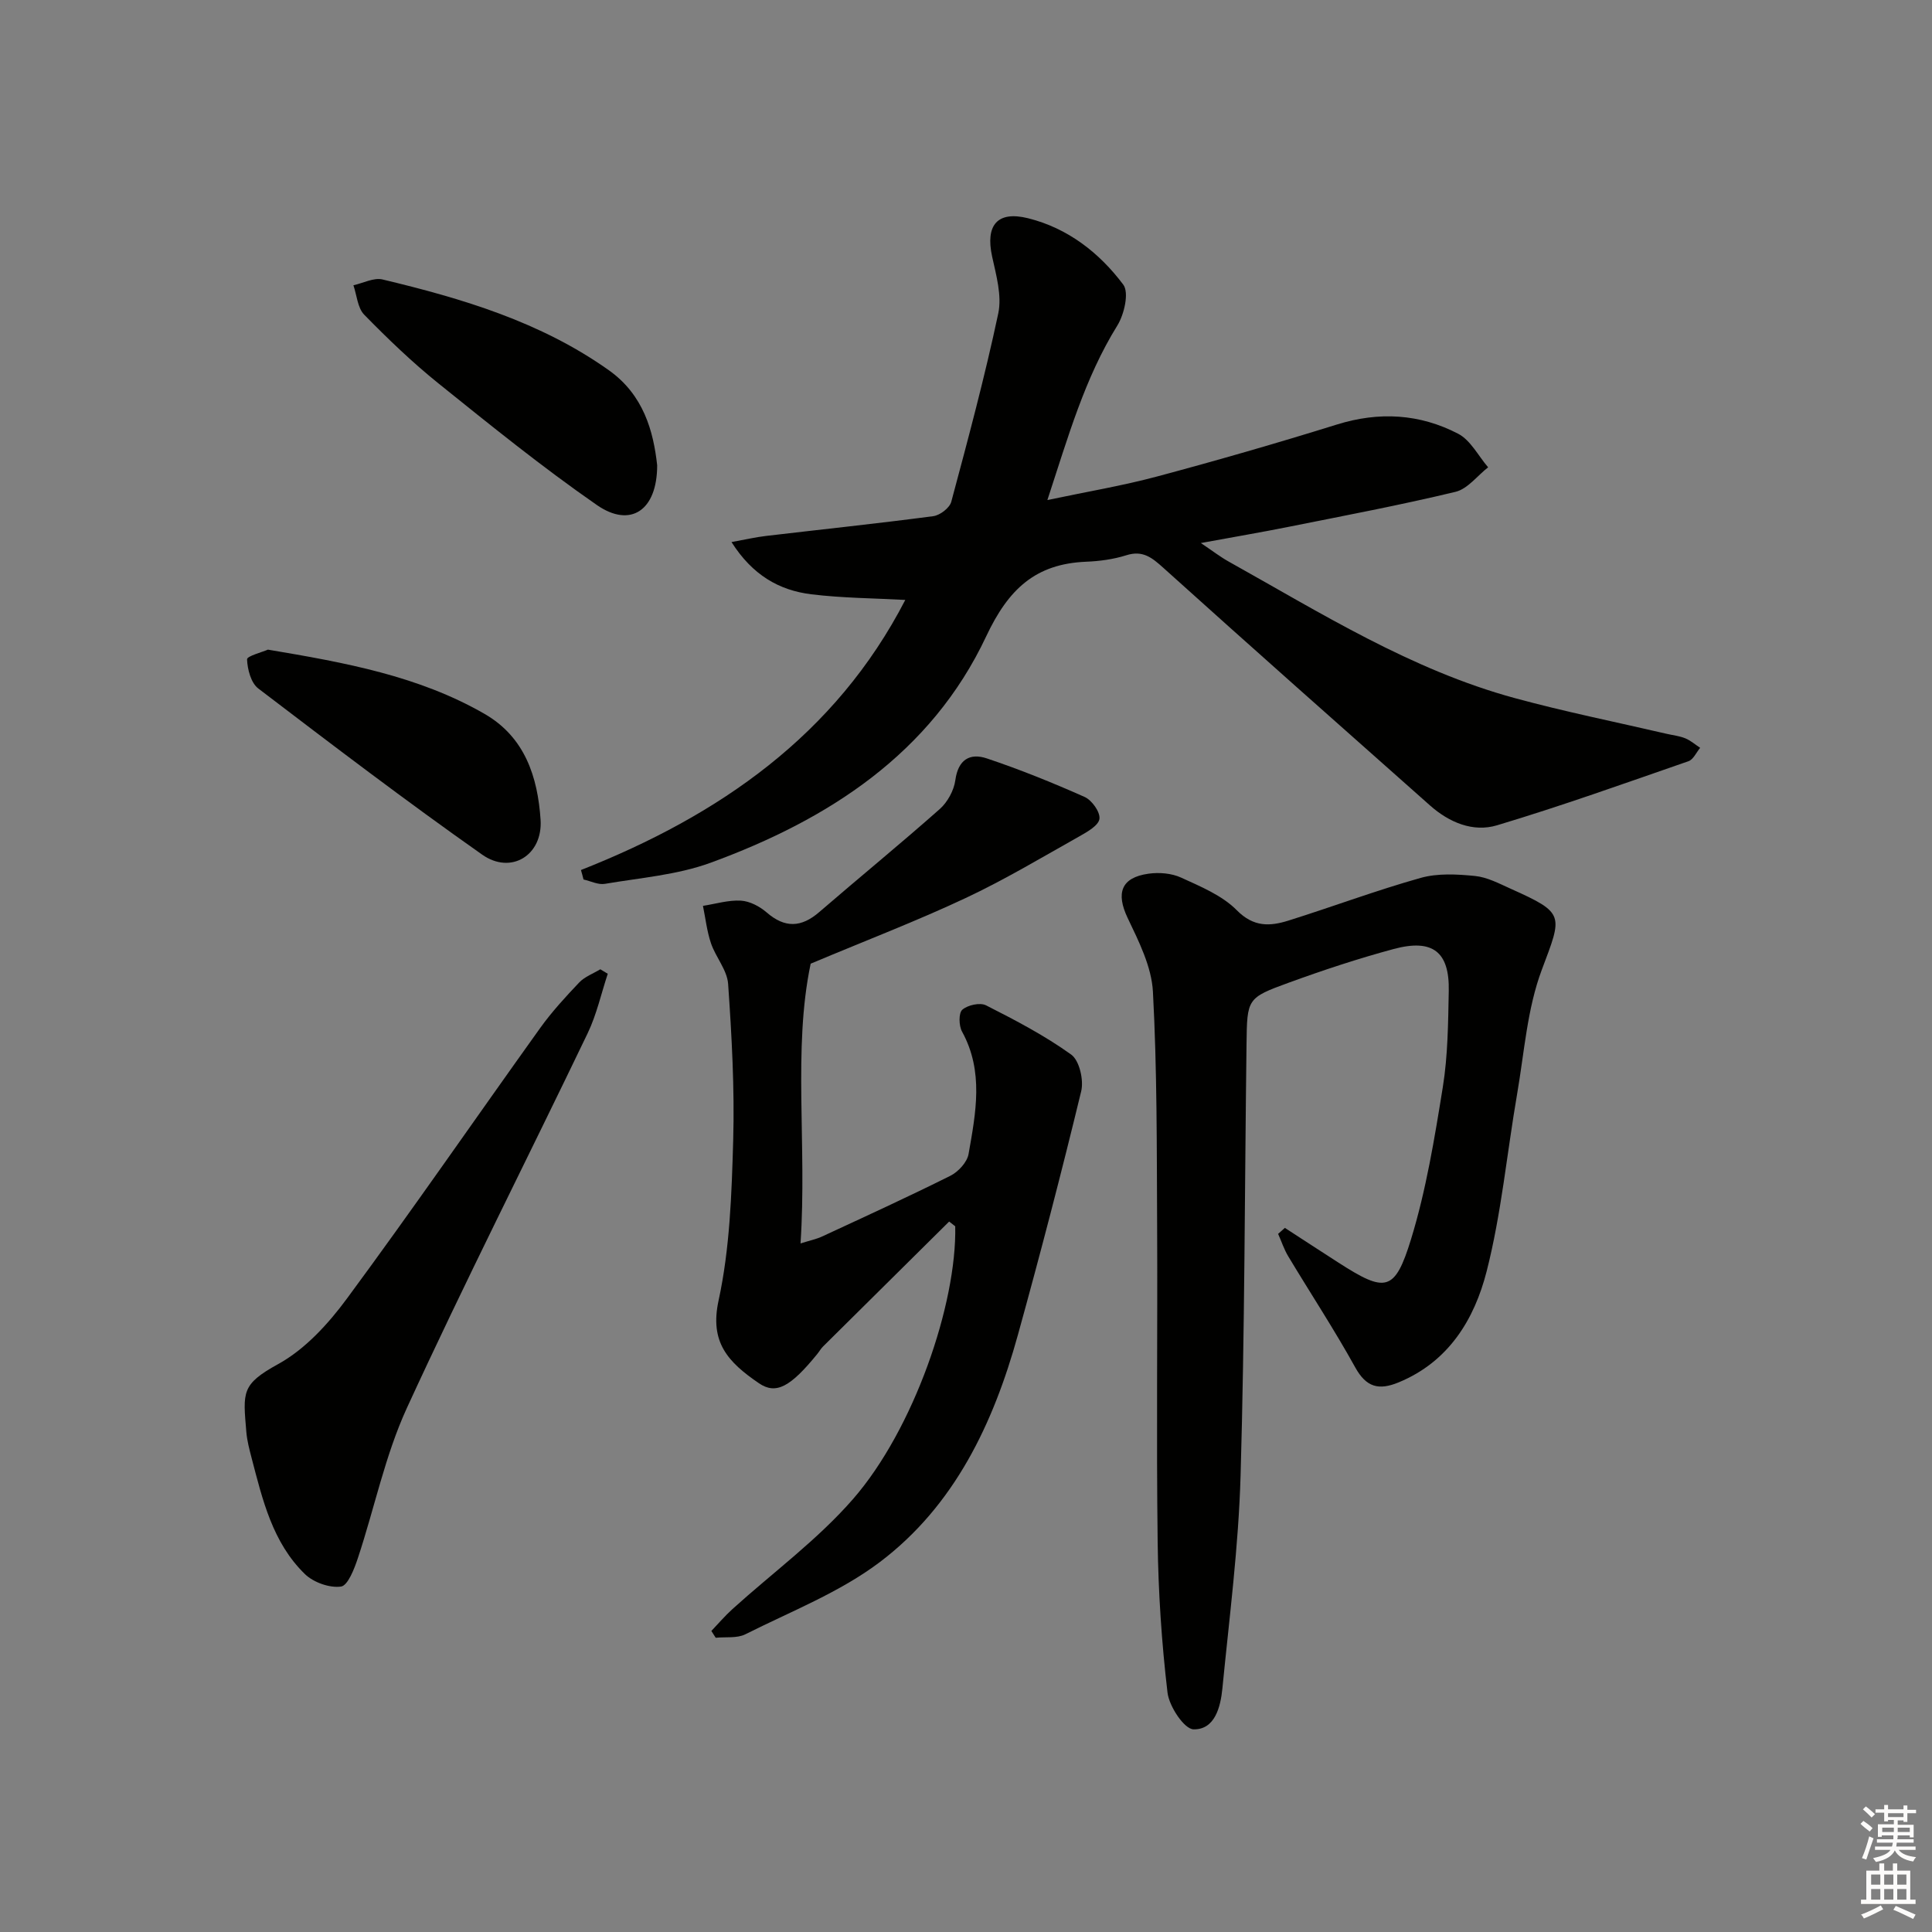
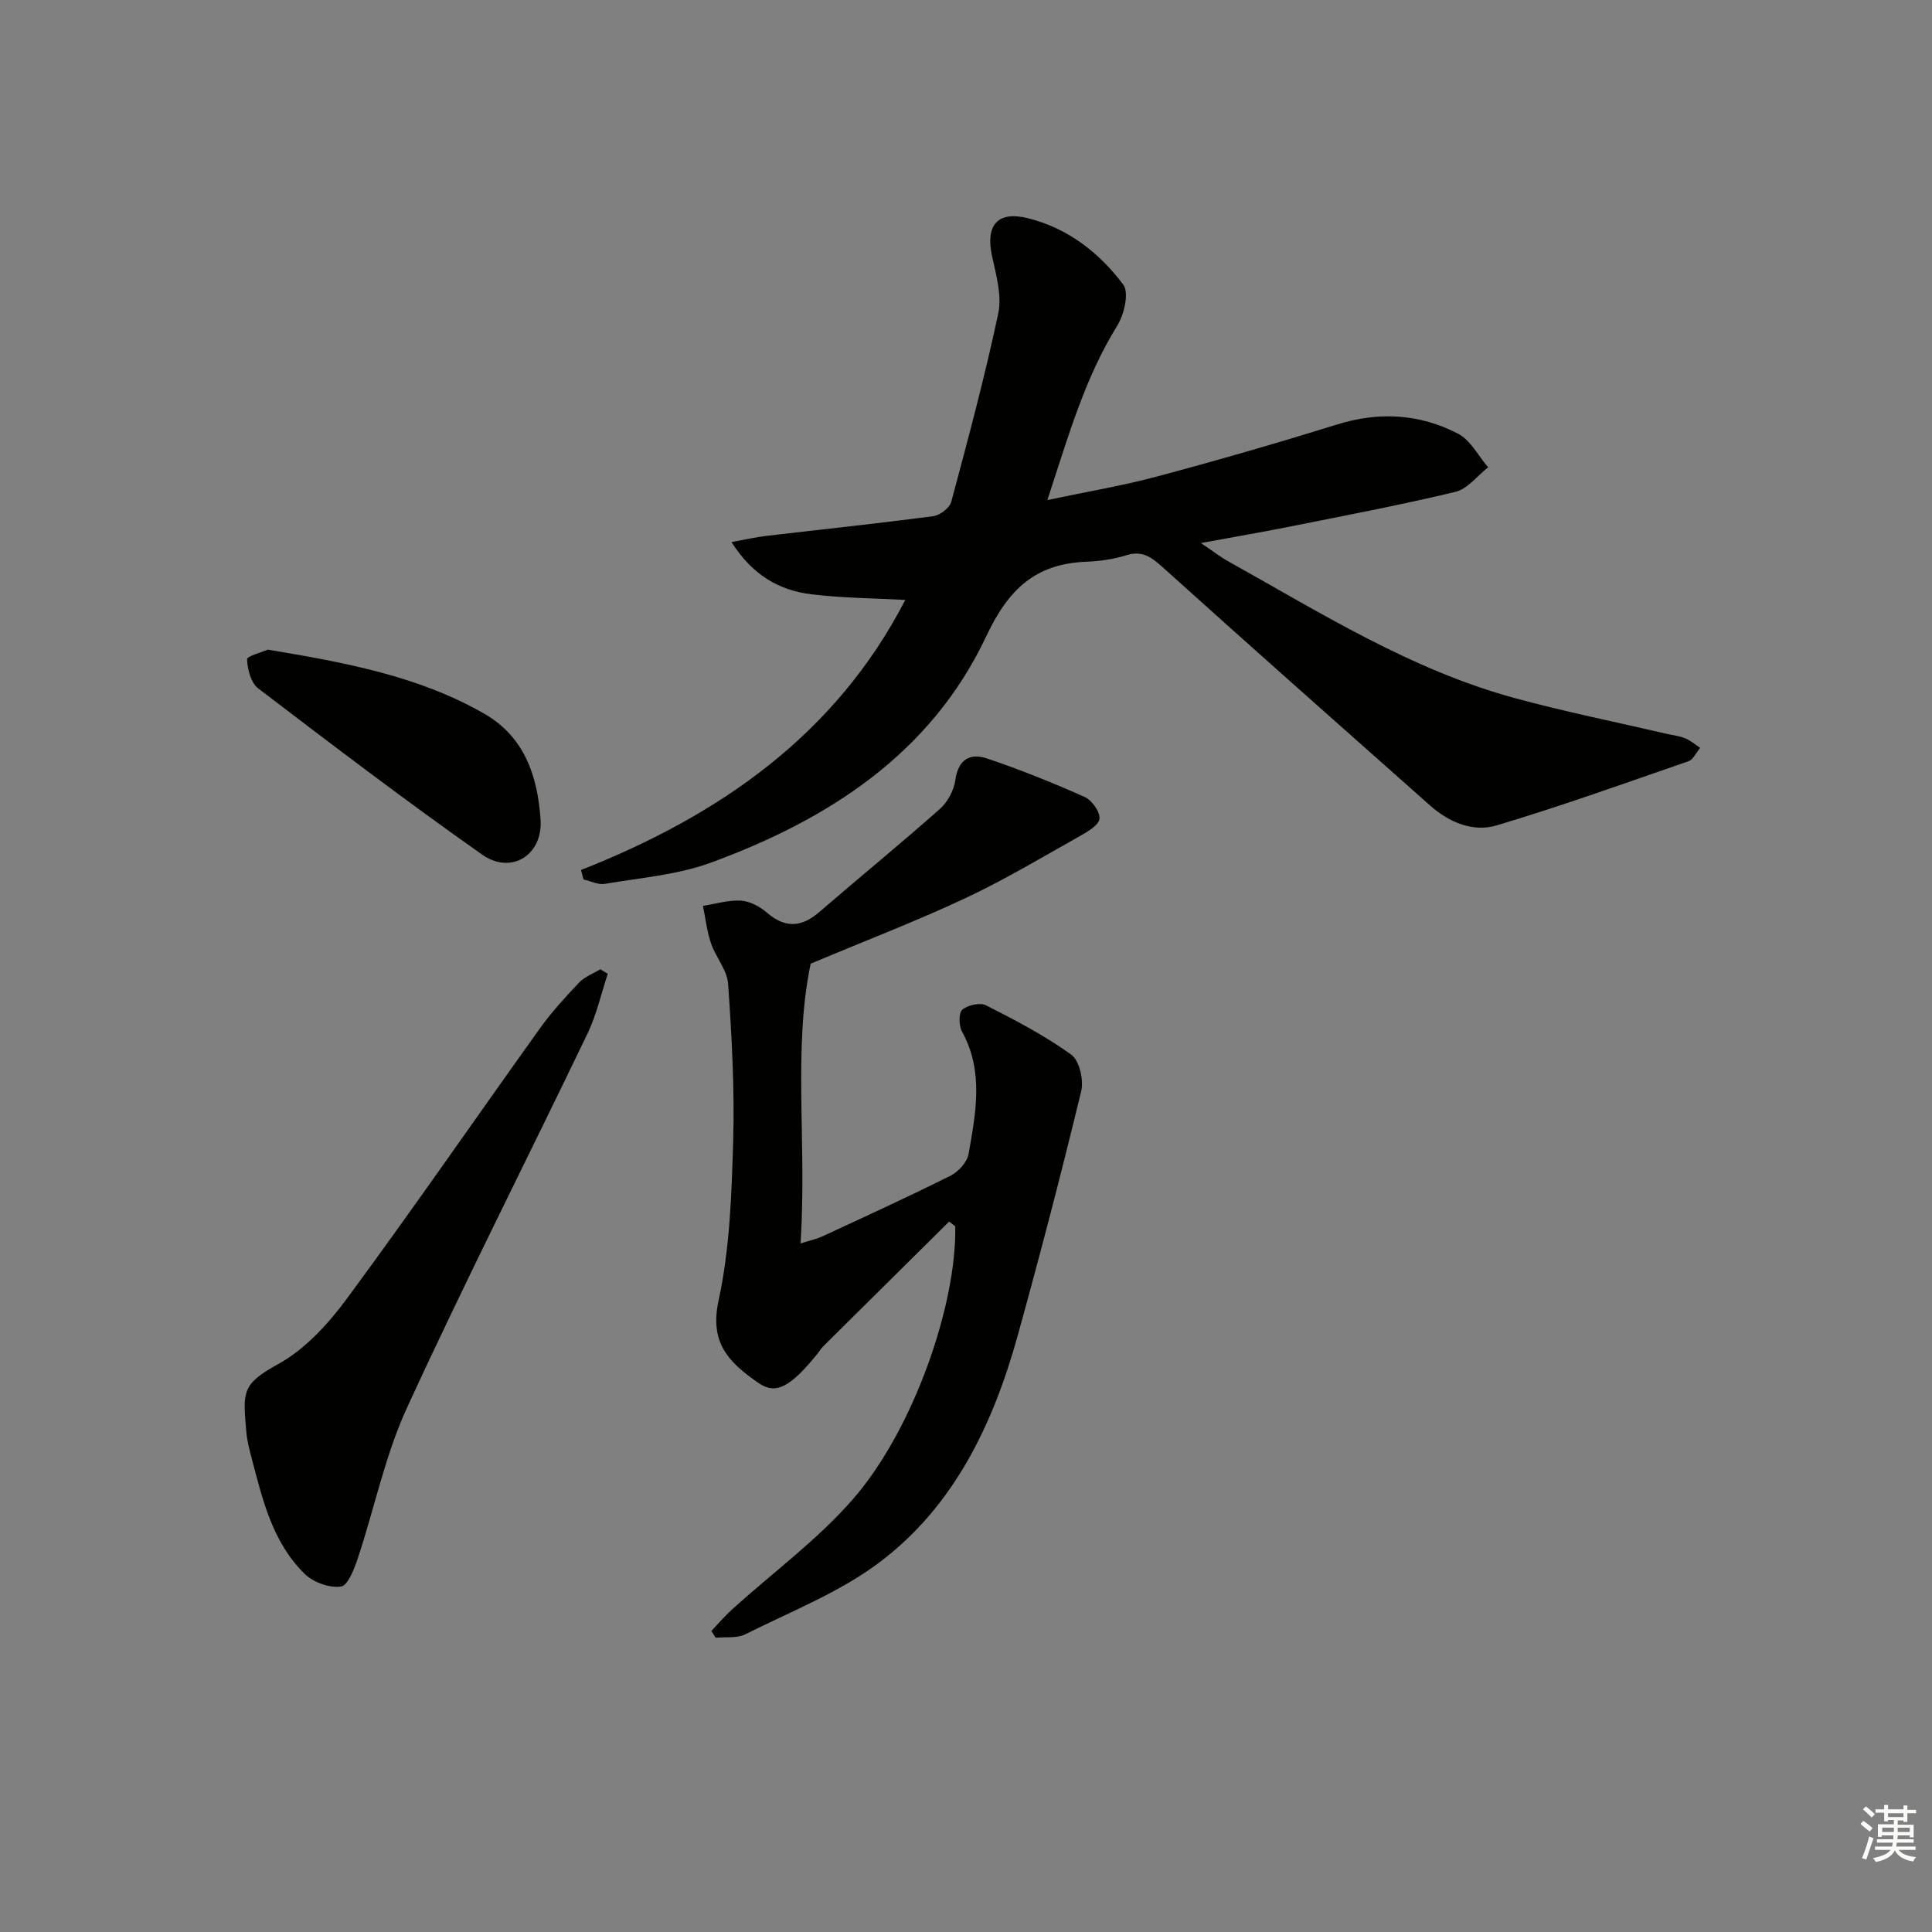
<svg xmlns="http://www.w3.org/2000/svg" enable-background="new 0 0 400 400" viewBox="0 0 400 400">
  <rect x="0" y="0" width="400" height="400" fill="#808080" stroke="none" />
  <g fill="#010100">
    <path d="m120.28 180.13c28.62-11.29 52.69-27.93 67.15-55.92-6.51-.36-13.04-.38-19.47-1.17-6.65-.82-12.17-3.97-16.51-10.81 2.87-.52 5-1.02 7.15-1.27 11.54-1.36 23.1-2.57 34.61-4.09 1.4-.18 3.4-1.71 3.74-2.98 3.47-12.94 6.95-25.9 9.73-39 .78-3.68-.43-7.91-1.27-11.77-1.42-6.49 1.06-9.53 7.46-7.93 8.22 2.05 14.75 7.15 19.69 13.74 1.24 1.65.2 6.16-1.23 8.47-6.75 10.88-10.16 22.97-14.48 36.13 8.23-1.74 15.55-2.96 22.68-4.87 12.49-3.34 24.93-6.93 37.27-10.77 8.73-2.72 17.14-2.22 25.09 1.91 2.58 1.34 4.17 4.58 6.21 6.95-2.24 1.75-4.25 4.48-6.76 5.08-11.43 2.75-22.99 4.93-34.52 7.24-5.69 1.14-11.41 2.11-18.2 3.36 2.39 1.6 4.01 2.86 5.77 3.84 19.14 10.68 37.8 22.43 59.21 28.26 10.39 2.83 20.98 4.96 31.47 7.4 1.29.3 2.64.44 3.85.93 1.11.46 2.06 1.3 3.08 1.97-.8.95-1.41 2.42-2.42 2.77-13.17 4.57-26.3 9.27-39.64 13.27-4.96 1.49-9.9-.59-13.86-4.1-18.43-16.34-36.87-32.67-55.17-49.16-2.38-2.14-4.28-3.74-7.72-2.65-2.66.84-5.54 1.23-8.34 1.34-10.49.44-16.07 5.68-20.66 15.43-11.42 24.29-32.68 37.97-57.09 46.9-6.9 2.52-14.53 3.11-21.86 4.36-1.38.24-2.95-.57-4.43-.9-.16-.66-.34-1.31-.53-1.96z" />
-     <path d="m266.02 254.22c3.7 2.4 7.38 4.81 11.09 7.19 9.73 6.26 11.66 6.1 15.02-4.81 3.14-10.23 4.88-20.93 6.59-31.53 1.05-6.53 1.1-13.25 1.23-19.89.17-8.12-3.32-10.87-11.4-8.7-7.35 1.98-14.61 4.38-21.77 6.99-8.59 3.13-8.58 3.31-8.7 12.63-.38 29.79-.37 59.6-1.23 89.38-.42 14.73-2.33 29.43-3.77 44.12-.38 3.83-1.56 8.53-5.97 8.44-1.93-.04-5.05-4.75-5.39-7.61-1.22-10.36-1.91-20.83-2.04-31.26-.28-21.82 0-43.64-.11-65.46-.08-16.14 0-32.3-.87-48.4-.28-5.19-2.93-10.42-5.24-15.27-2.43-5.12-1.38-8.35 4.32-9.15 2.19-.31 4.78-.1 6.76.81 4.06 1.86 8.5 3.69 11.53 6.76 3.48 3.53 6.88 3.33 10.68 2.14 9.15-2.87 18.16-6.25 27.38-8.84 3.52-.99 7.53-.77 11.24-.4 2.55.25 5.04 1.58 7.46 2.67 11.25 5.05 10.65 5.38 6.38 16.76-3.03 8.08-3.62 17.1-5.11 25.73-2.11 12.24-3.25 24.72-6.31 36.71-2.53 9.9-7.83 18.7-18.23 22.98-4.08 1.68-6.68 1.04-8.97-3.1-4.34-7.84-9.27-15.34-13.89-23.03-.86-1.44-1.39-3.08-2.08-4.62.46-.42.93-.83 1.4-1.24z" />
    <path d="m196.51 252.91c-8.7 8.61-17.4 17.23-26.09 25.85-.47.46-.8 1.06-1.22 1.58-5.52 6.77-8.51 8.48-12.08 6.04-6.47-4.42-10.21-8.51-8.35-17.11 2.34-10.77 2.71-22.06 3.03-33.15.3-10.79-.3-21.63-1.05-32.41-.2-2.87-2.57-5.53-3.55-8.42-.84-2.48-1.13-5.15-1.66-7.74 2.62-.41 5.27-1.23 7.86-1.08 1.84.11 3.9 1.2 5.34 2.45 3.78 3.27 7.16 3.12 10.87-.08 8.28-7.15 16.75-14.07 24.94-21.32 1.62-1.43 2.95-3.86 3.24-5.98.58-4.3 3.04-5.69 6.52-4.52 6.87 2.3 13.62 5.03 20.25 7.98 1.5.67 3.24 3.11 3.07 4.52-.16 1.37-2.5 2.7-4.13 3.62-7.81 4.39-15.52 9.01-23.62 12.81-10 4.7-20.35 8.66-32.04 13.57-3.72 17.68-.74 37.47-2.1 57.92 2.07-.65 3.3-.9 4.41-1.41 8.9-4.13 17.83-8.21 26.6-12.59 1.64-.82 3.48-2.8 3.78-4.51 1.49-8.49 3.2-17.07-1.35-25.35-.67-1.22-.73-3.84.06-4.53 1.11-.97 3.67-1.54 4.92-.9 6.05 3.07 12.13 6.24 17.62 10.19 1.7 1.22 2.63 5.28 2.07 7.59-4.09 16.9-8.48 33.74-13.12 50.5-5.07 18.3-13.1 35.28-28.54 46.96-8.32 6.29-18.44 10.23-27.87 14.97-1.73.87-4.08.51-6.14.72-.3-.47-.6-.94-.9-1.41 1.45-1.52 2.82-3.13 4.37-4.53 8.36-7.57 17.63-14.35 24.98-22.8 12.54-14.41 21.48-40.34 21.14-56.45-.44-.33-.85-.65-1.26-.98z" />
    <path d="m125.83 201.61c-1.36 4.11-2.3 8.43-4.16 12.31-12.43 25.89-25.45 51.52-37.44 77.61-4.51 9.83-6.7 20.72-10.14 31.07-.73 2.21-2.07 5.68-3.49 5.88-2.37.33-5.69-.86-7.47-2.58-6.71-6.52-8.78-15.41-11.05-24.09-.46-1.76-.93-3.55-1.08-5.35-.69-8.25-1.08-9.82 6.59-14.04 5.58-3.07 10.39-8.34 14.25-13.58 13.62-18.45 26.64-37.35 39.99-55.99 2.41-3.36 5.24-6.44 8.1-9.45 1.15-1.2 2.89-1.83 4.36-2.72.52.31 1.03.62 1.54.93z" />
-     <path d="m136.06 96.32c.01 9.41-5.55 13.04-12.47 8.25-11.32-7.85-22.06-16.54-32.8-25.18-5.43-4.37-10.5-9.24-15.38-14.23-1.38-1.41-1.53-4.03-2.24-6.1 2.02-.44 4.22-1.63 6.03-1.2 16.52 3.95 32.73 8.77 46.85 18.79 7.21 5.12 9.23 12.64 10.01 19.67z" />
+     <path d="m136.06 96.32z" />
    <path d="m55.47 134.5c16.03 2.69 31.2 5.45 44.83 13.29 8.4 4.83 11.03 13.11 11.62 21.92.49 7.35-6.11 11.44-12.08 7.24-15.74-11.07-31.06-22.74-46.37-34.41-1.51-1.15-2.24-3.95-2.32-6.03-.03-.68 3.14-1.49 4.32-2.01z" />
  </g>
  <path d="m385.2 377.6.6-.6c.6.4 1.3.9 1.9 1.5l-.6.7c-.8-.6-1.4-1.1-1.9-1.6zm.3 7.1c.6-1.4 1.1-2.9 1.5-4.5.3.1.6.3.9.4-.5 1.4-1 2.9-1.5 4.4zm.2-10.1.6-.6c.7.5 1.3 1.1 1.9 1.6l-.7.7c-.6-.6-1.2-1.2-1.8-1.7zm8.4-.8h.8v.9h1.8v.7h-1.8v1.8h-.8v-.3h-1.2v.9h3.3v2.6h-.8v-.4h-2.5c0 .3 0 .6-.1.8h3.4v.7h-3.5c0 .3-.1.6-.1.8h4v.7h-3.5c.7.9 1.9 1.3 3.6 1.5-.2.2-.4.5-.6.9-1.9-.3-3.2-1.1-3.8-2.3-.5 1.1-1.8 2-3.9 2.4-.2-.3-.4-.5-.6-.8 1.9-.4 3.1-.9 3.6-1.7h-3.2v-.7h3.5c.1-.2.1-.5.2-.8h-3.3v-.7h3.4c0-.2 0-.5 0-.8h-2.4v.3h-.8v-2.6h3.3v-.9h-1.2v.3h-.8v-1.8h-1.8v-.7h1.8v-.9h.8v.9h3.2zm-4.4 5.5h2.4c0-.3 0-.6 0-.9h-2.4zm1.2-3.1h3.2v-.8h-3.2zm4.4 2.2h-2.4v.9h2.5v-.9z" fill="#fcfbfa" />
-   <path d="m389.2 385.8h.9v1.5h1.8v-1.5h.9v1.5h2.7v6h1.1v.9h-11.3v-.9h1.1v-6h2.7v-1.5zm.2 8.7.5.8c-1.2.6-2.5 1.3-4 1.9-.2-.3-.3-.6-.6-.8 1.6-.6 3-1.3 4.1-1.9zm-2-4.3h1.9v-2.1h-1.9zm0 3.1h1.9v-2.2h-1.9zm2.7-3.1h1.9v-2.1h-1.9zm0 3.1h1.9v-2.2h-1.9zm2.4 1.3c1.4.6 2.7 1.2 4.1 1.8l-.5.9c-1.5-.7-2.8-1.4-4.1-1.9zm2.2-6.5h-1.9v2.1h1.9zm-1.9 5.2h1.9v-2.2h-1.9z" fill="#fcfbfa" />
</svg>